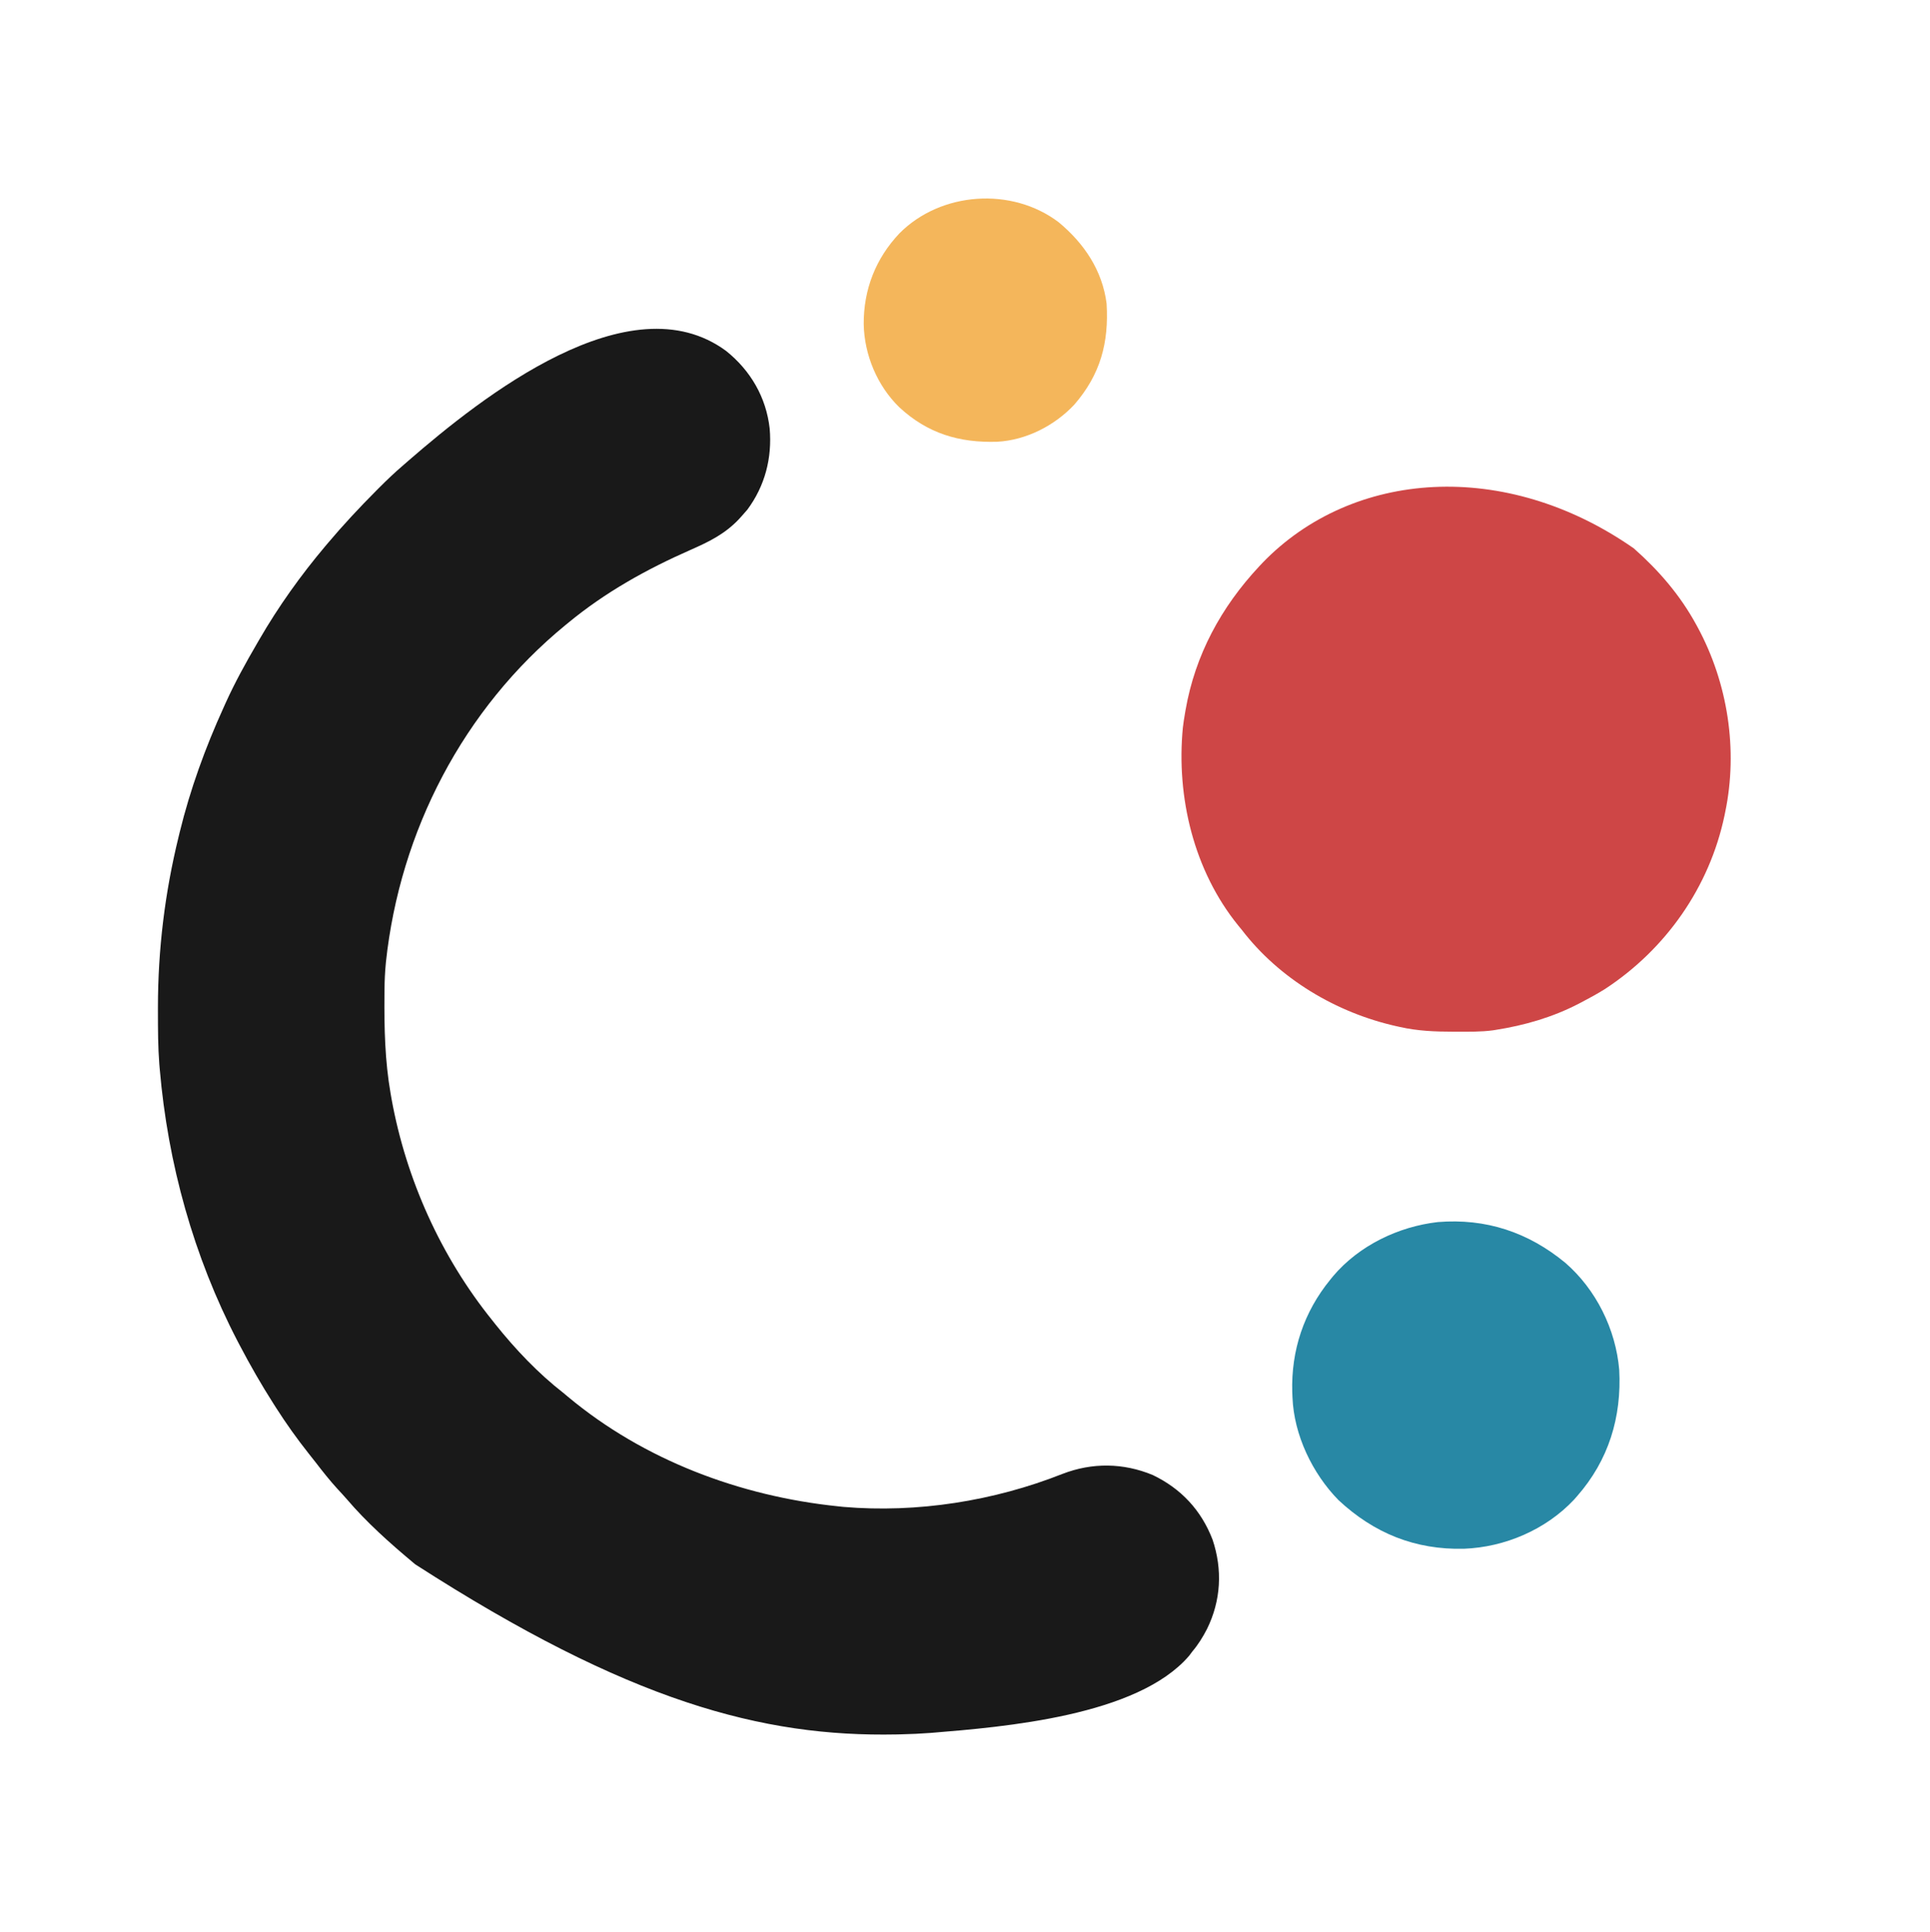
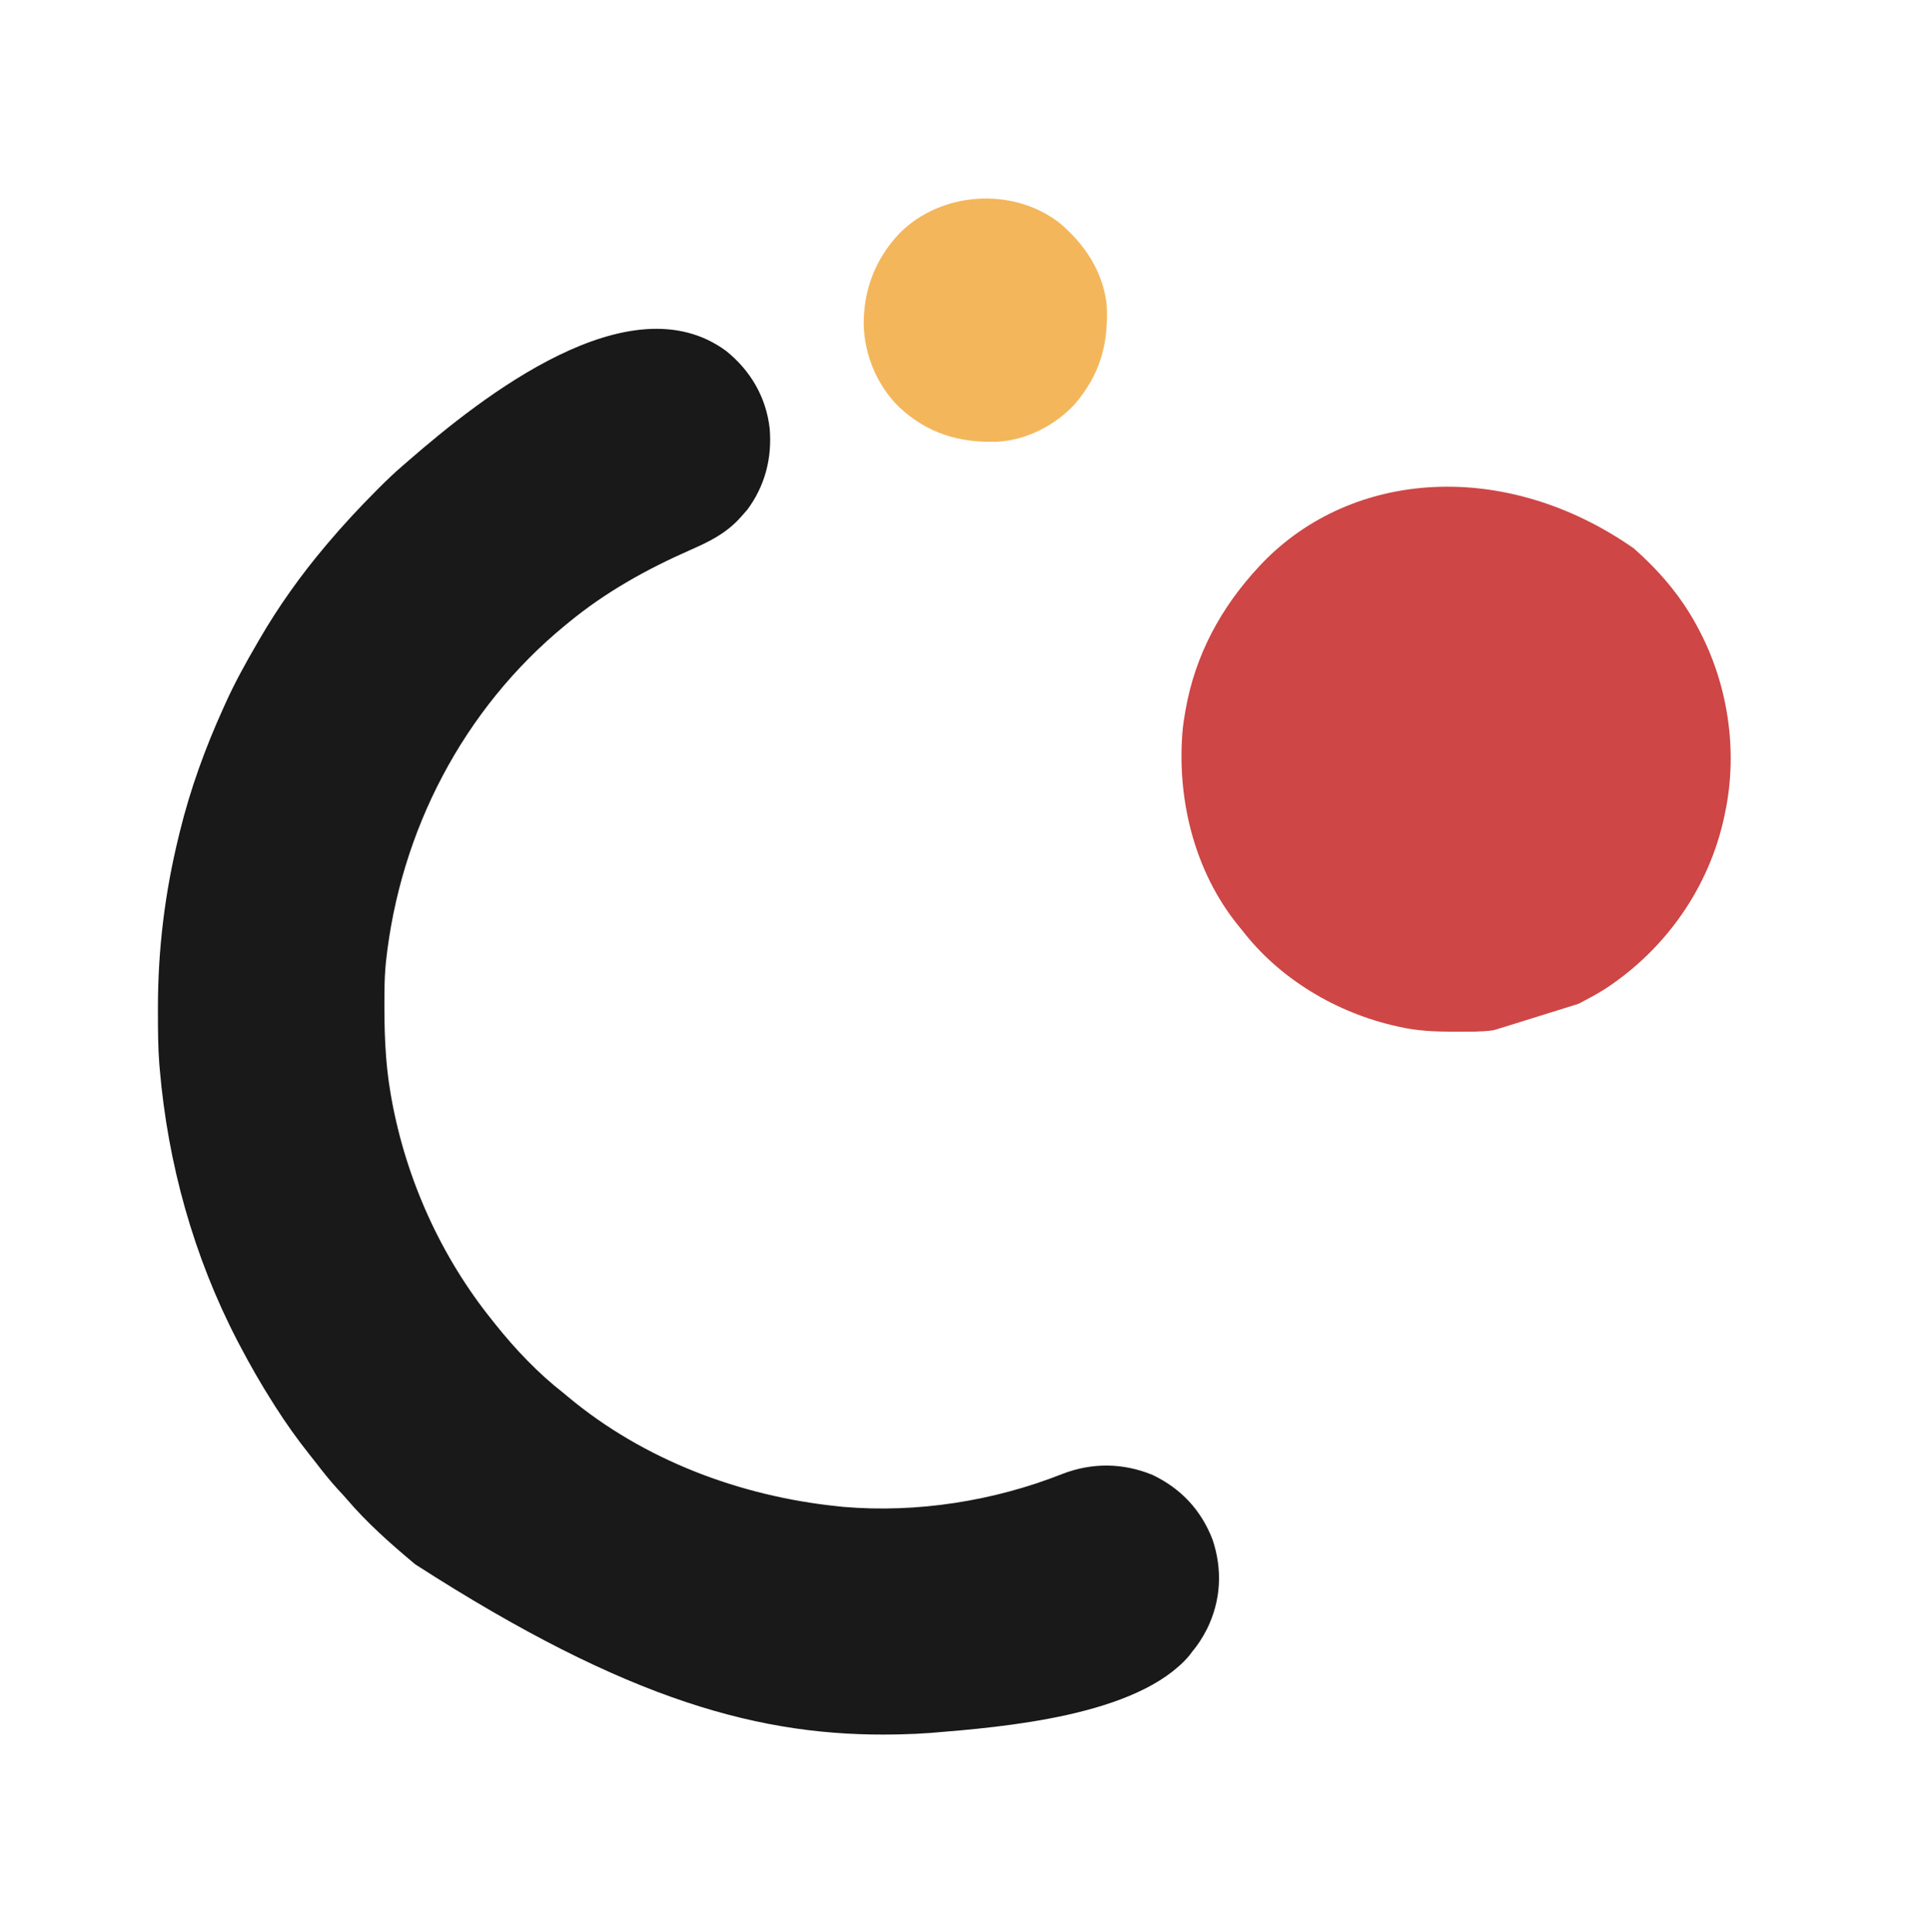
<svg xmlns="http://www.w3.org/2000/svg" width="1329" height="1330">
  <path d="M0 0 C16.796 13.468 27.569 31.837 29.996 53.402 C31.735 73.658 26.811 92.852 14.621 109.277 C13.441 110.677 12.231 112.051 10.996 113.402 C10.246 114.233 9.496 115.063 8.723 115.918 C-0.913 126.071 -11.875 131.411 -24.488 136.957 C-54.909 150.36 -83.31 166.162 -109.004 187.402 C-109.532 187.834 -110.06 188.266 -110.604 188.711 C-180.952 246.367 -224.642 330.578 -234.265 420.853 C-234.895 427.256 -235.189 433.603 -235.242 440.035 C-235.252 441.018 -235.262 442.001 -235.272 443.013 C-235.454 466.126 -234.988 488.595 -231.004 511.402 C-230.795 512.6 -230.586 513.797 -230.371 515.031 C-220.303 570.419 -196.34 623.549 -161.004 667.402 C-160.281 668.318 -159.558 669.233 -158.812 670.176 C-145.05 687.36 -129.397 703.883 -112.004 717.402 C-110.948 718.279 -109.894 719.16 -108.844 720.043 C-56.531 763.649 9.709 788.458 76.996 795.402 C78.244 795.535 79.492 795.668 80.777 795.805 C131.481 800.129 184.362 791.789 231.621 773.09 C252.051 765.214 273.404 765.443 293.746 773.844 C313.264 783.204 327.118 798.004 334.965 818.336 C341.935 839.062 340.764 860.362 331.121 879.902 C328.239 885.485 325.074 890.604 320.996 895.402 C320.254 896.392 319.511 897.382 318.746 898.402 C283.261 939.69 191.914 947.256 140.996 951.402 C133.999 951.931 127.011 952.248 119.996 952.402 C119.045 952.424 118.093 952.446 117.113 952.469 C25.027 954.253 -66.936 930.039 -214.004 835.402 C-214.514 834.977 -215.025 834.552 -215.55 834.113 C-231.602 820.709 -247.626 806.413 -261.211 790.473 C-263.335 788.02 -265.546 785.655 -267.754 783.277 C-272.978 777.542 -277.744 771.517 -282.475 765.373 C-284.097 763.282 -285.742 761.21 -287.391 759.141 C-295.509 748.91 -302.979 738.411 -310.004 727.402 C-310.528 726.584 -311.053 725.766 -311.593 724.922 C-320.006 711.738 -327.752 698.258 -335.004 684.402 C-335.508 683.439 -336.012 682.476 -336.532 681.484 C-366.659 623.515 -384.444 559.426 -390.004 494.402 C-390.1 493.313 -390.195 492.224 -390.294 491.102 C-391.225 479.131 -391.247 467.153 -391.254 455.152 C-391.255 454.028 -391.255 452.904 -391.256 451.745 C-391.218 411.898 -386.497 373.14 -377.004 334.402 C-376.754 333.371 -376.505 332.339 -376.248 331.276 C-368.999 301.693 -358.611 273.1 -346.004 245.402 C-345.579 244.458 -345.154 243.513 -344.716 242.54 C-338.306 228.349 -330.849 214.844 -323.004 201.402 C-322.501 200.532 -321.998 199.661 -321.48 198.765 C-308.322 176.026 -292.94 154.488 -276.004 134.402 C-275.332 133.603 -275.332 133.603 -274.646 132.787 C-263.873 119.998 -252.558 107.869 -240.754 96.027 C-240.282 95.553 -239.81 95.078 -239.324 94.589 C-233.727 88.968 -228.046 83.541 -222.004 78.402 C-220.874 77.418 -219.745 76.432 -218.617 75.445 C-168.42 31.895 -66.493 -48.914 0 0 Z " fill="#191919" transform="translate(500.004,241.598)" />
-   <path d="M0 0 C17.272 15.28 31.86 32.176 42.932 52.463 C43.275 53.09 43.619 53.717 43.973 54.363 C64.711 92.716 71.833 138.681 62.932 181.463 C62.765 182.28 62.599 183.096 62.428 183.938 C52.053 233.247 22.019 275.981 -20.068 303.463 C-25.274 306.7 -30.634 309.631 -36.068 312.463 C-36.732 312.811 -37.395 313.159 -38.079 313.518 C-55.948 322.759 -75.23 328.355 -95.068 331.463 C-95.71 331.567 -96.352 331.67 -97.014 331.776 C-105.237 332.892 -113.598 332.707 -121.881 332.713 C-122.708 332.714 -123.536 332.715 -124.389 332.715 C-136.848 332.699 -148.876 332.245 -161.068 329.463 C-161.831 329.297 -162.594 329.131 -163.379 328.959 C-204.787 319.726 -244.152 296.357 -270.068 262.463 C-270.842 261.529 -271.615 260.594 -272.412 259.631 C-303.003 221.926 -315.16 171.208 -310.555 123.402 C-310.161 120.071 -309.647 116.766 -309.068 113.463 C-308.945 112.735 -308.821 112.006 -308.694 111.255 C-302.067 73.365 -284.194 40.427 -258.068 12.463 C-257.309 11.65 -256.55 10.837 -255.768 9.999 C-193.752 -54.25 -88.415 -61.747 0 0 Z " fill="#CE4646" transform="translate(1125.068,377.537)" />
-   <path d="M0 0 C21.221 18.367 34.768 45.751 37.164 73.664 C38.921 106.287 29.867 135.939 8.164 160.664 C7.091 161.888 7.091 161.888 5.996 163.137 C-13.413 183.784 -41.634 195.813 -69.754 196.887 C-103.308 197.689 -131.624 186.275 -156.176 163.383 C-174.131 145.032 -186.851 118.526 -187.836 92.664 C-187.887 91.46 -187.939 90.256 -187.992 89.016 C-188.815 60.305 -179.995 33.897 -161.836 11.664 C-161.189 10.864 -160.542 10.063 -159.875 9.238 C-142.015 -11.866 -114.951 -24.902 -87.738 -28.02 C-54.587 -30.707 -25.554 -21.048 0 0 Z " fill="#2888A5" transform="translate(1077.836,869.336)" />
+   <path d="M0 0 C17.272 15.28 31.86 32.176 42.932 52.463 C43.275 53.09 43.619 53.717 43.973 54.363 C64.711 92.716 71.833 138.681 62.932 181.463 C62.765 182.28 62.599 183.096 62.428 183.938 C52.053 233.247 22.019 275.981 -20.068 303.463 C-25.274 306.7 -30.634 309.631 -36.068 312.463 C-36.732 312.811 -37.395 313.159 -38.079 313.518 C-95.71 331.567 -96.352 331.67 -97.014 331.776 C-105.237 332.892 -113.598 332.707 -121.881 332.713 C-122.708 332.714 -123.536 332.715 -124.389 332.715 C-136.848 332.699 -148.876 332.245 -161.068 329.463 C-161.831 329.297 -162.594 329.131 -163.379 328.959 C-204.787 319.726 -244.152 296.357 -270.068 262.463 C-270.842 261.529 -271.615 260.594 -272.412 259.631 C-303.003 221.926 -315.16 171.208 -310.555 123.402 C-310.161 120.071 -309.647 116.766 -309.068 113.463 C-308.945 112.735 -308.821 112.006 -308.694 111.255 C-302.067 73.365 -284.194 40.427 -258.068 12.463 C-257.309 11.65 -256.55 10.837 -255.768 9.999 C-193.752 -54.25 -88.415 -61.747 0 0 Z " fill="#CE4646" transform="translate(1125.068,377.537)" />
  <path d="M0 0 C17.44 14.459 30.075 33.06 33 56 C34.62 83.074 28.725 104.856 10.766 125.578 C-2.827 140.06 -22.342 150.033 -42.3 151.126 C-68.441 151.938 -90.239 145.444 -109.701 127.41 C-124.943 112.593 -133.84 91.273 -134.241 70.103 C-134.338 46.264 -126.007 24.945 -109.622 7.635 C-81.133 -21.086 -32.236 -24.458 0 0 Z " fill="#F4B65B" transform="translate(729,153)" />
</svg>